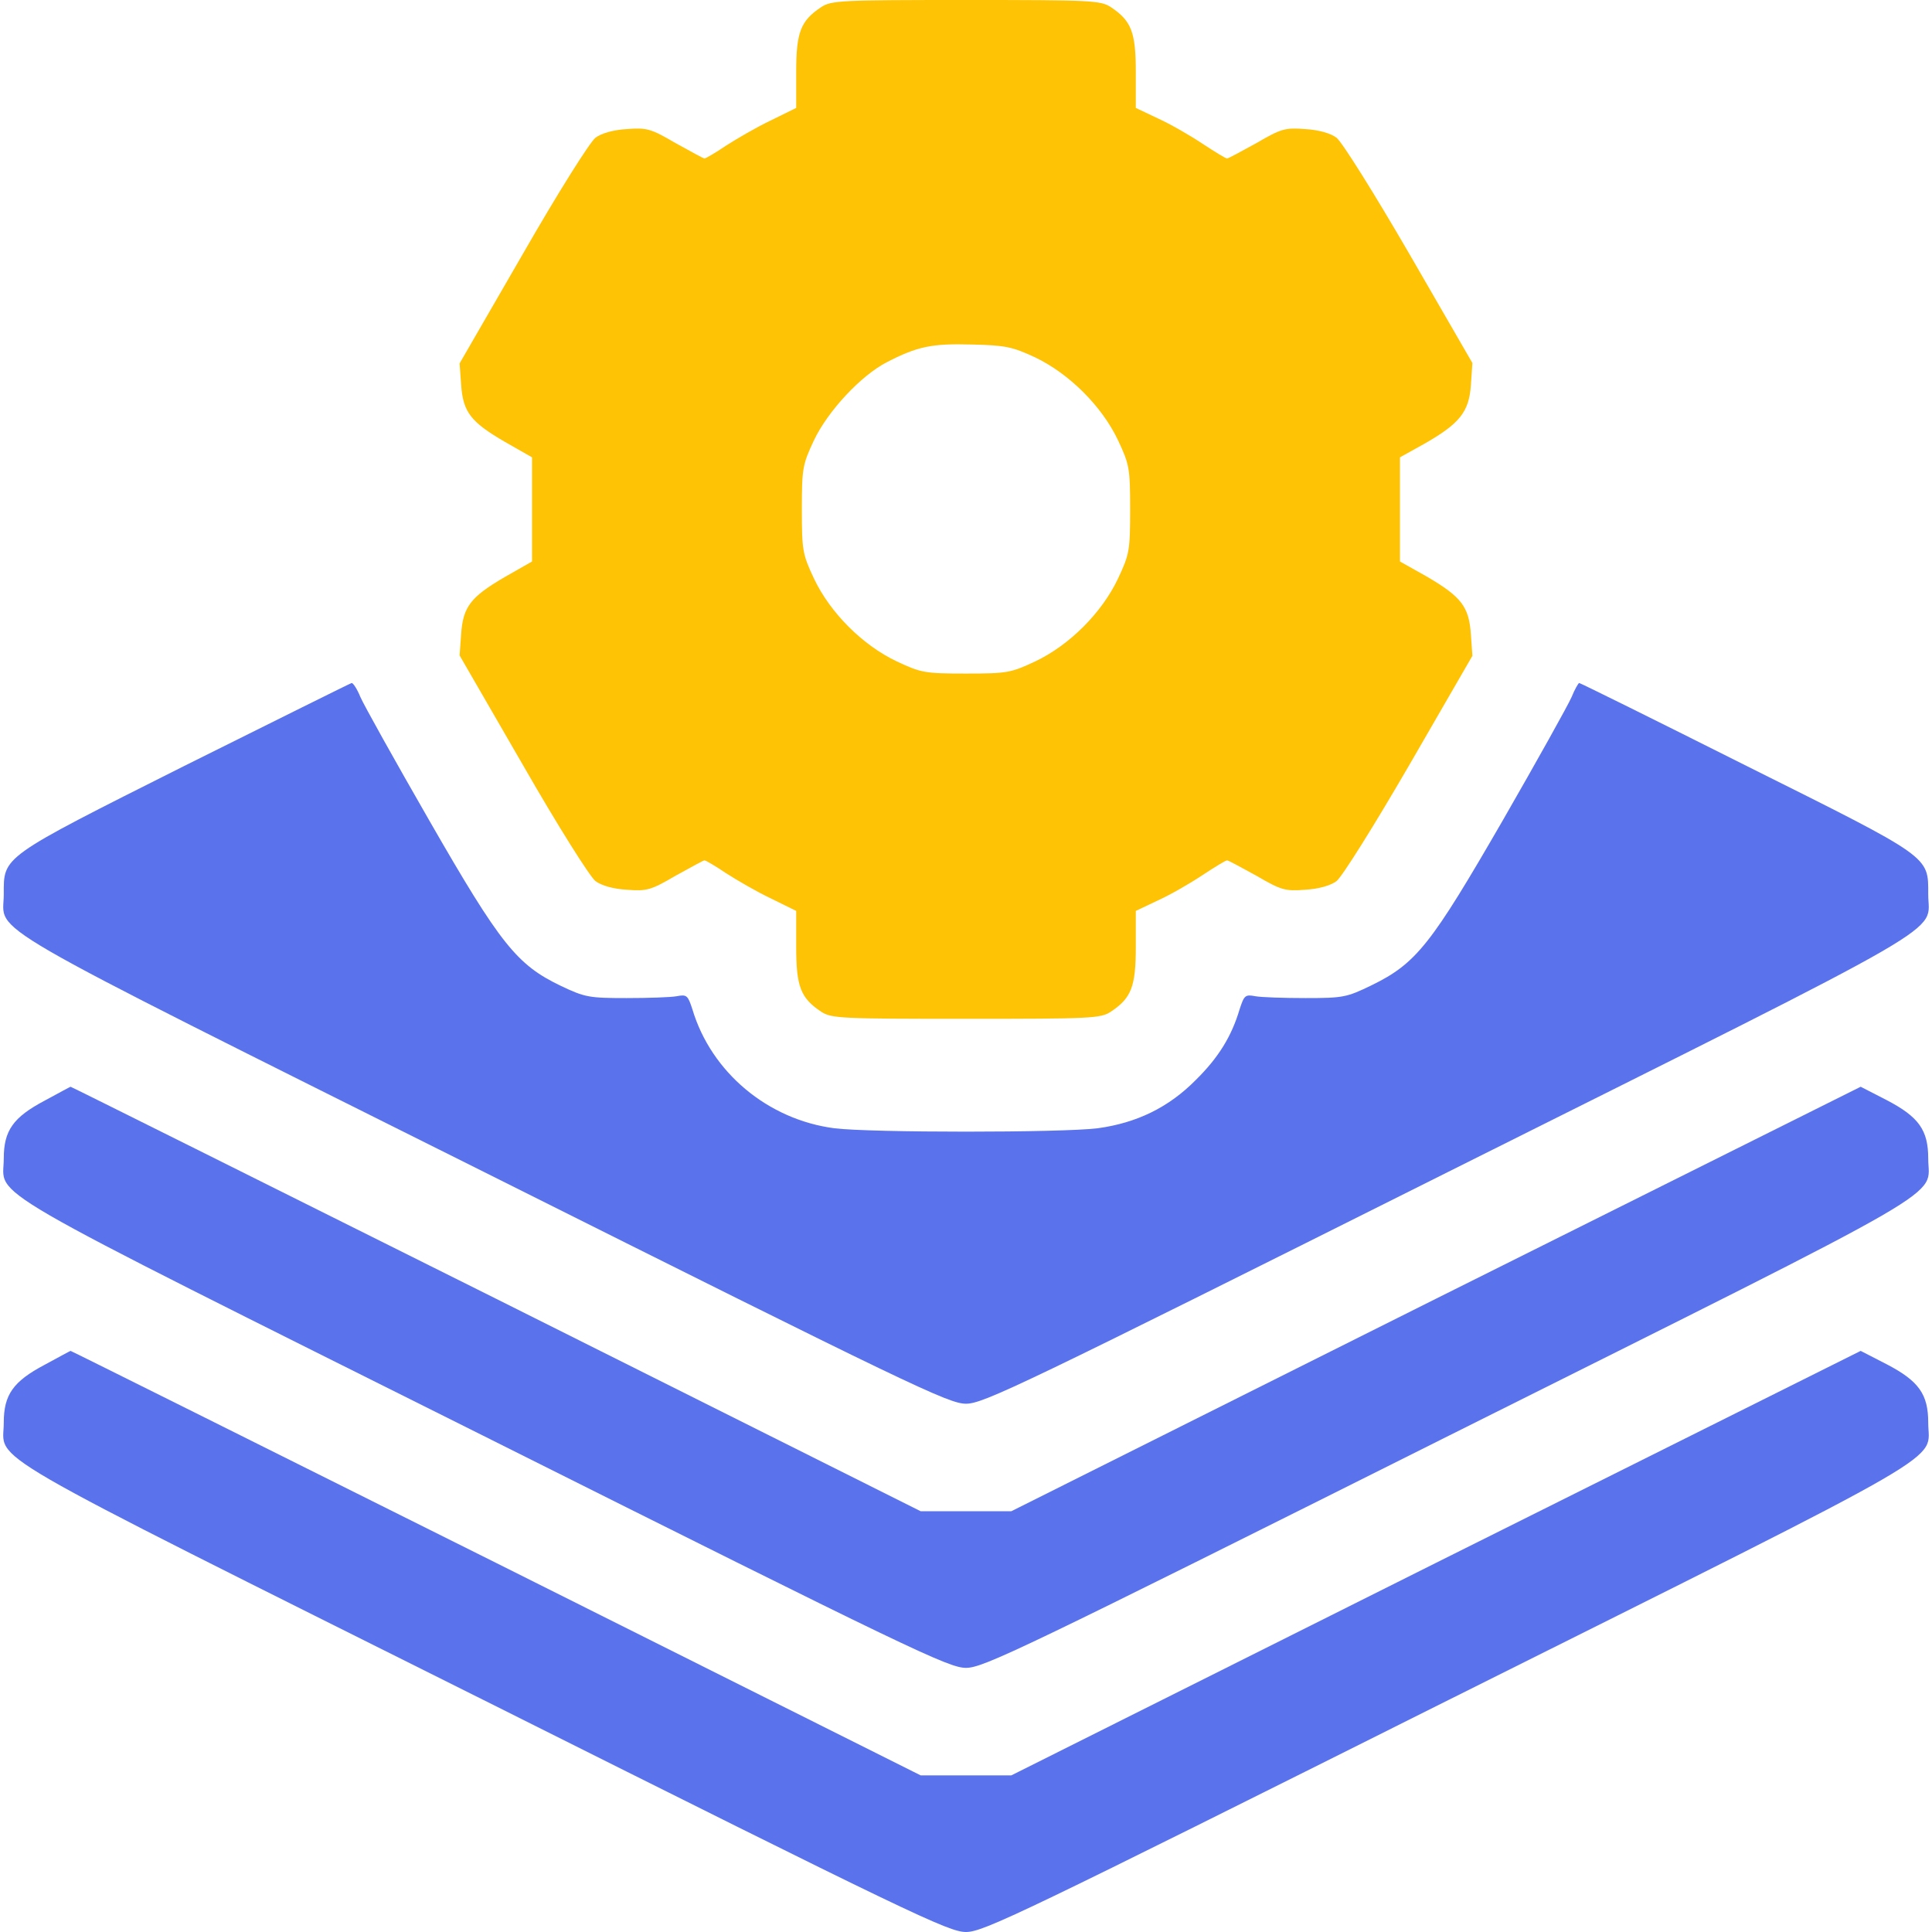
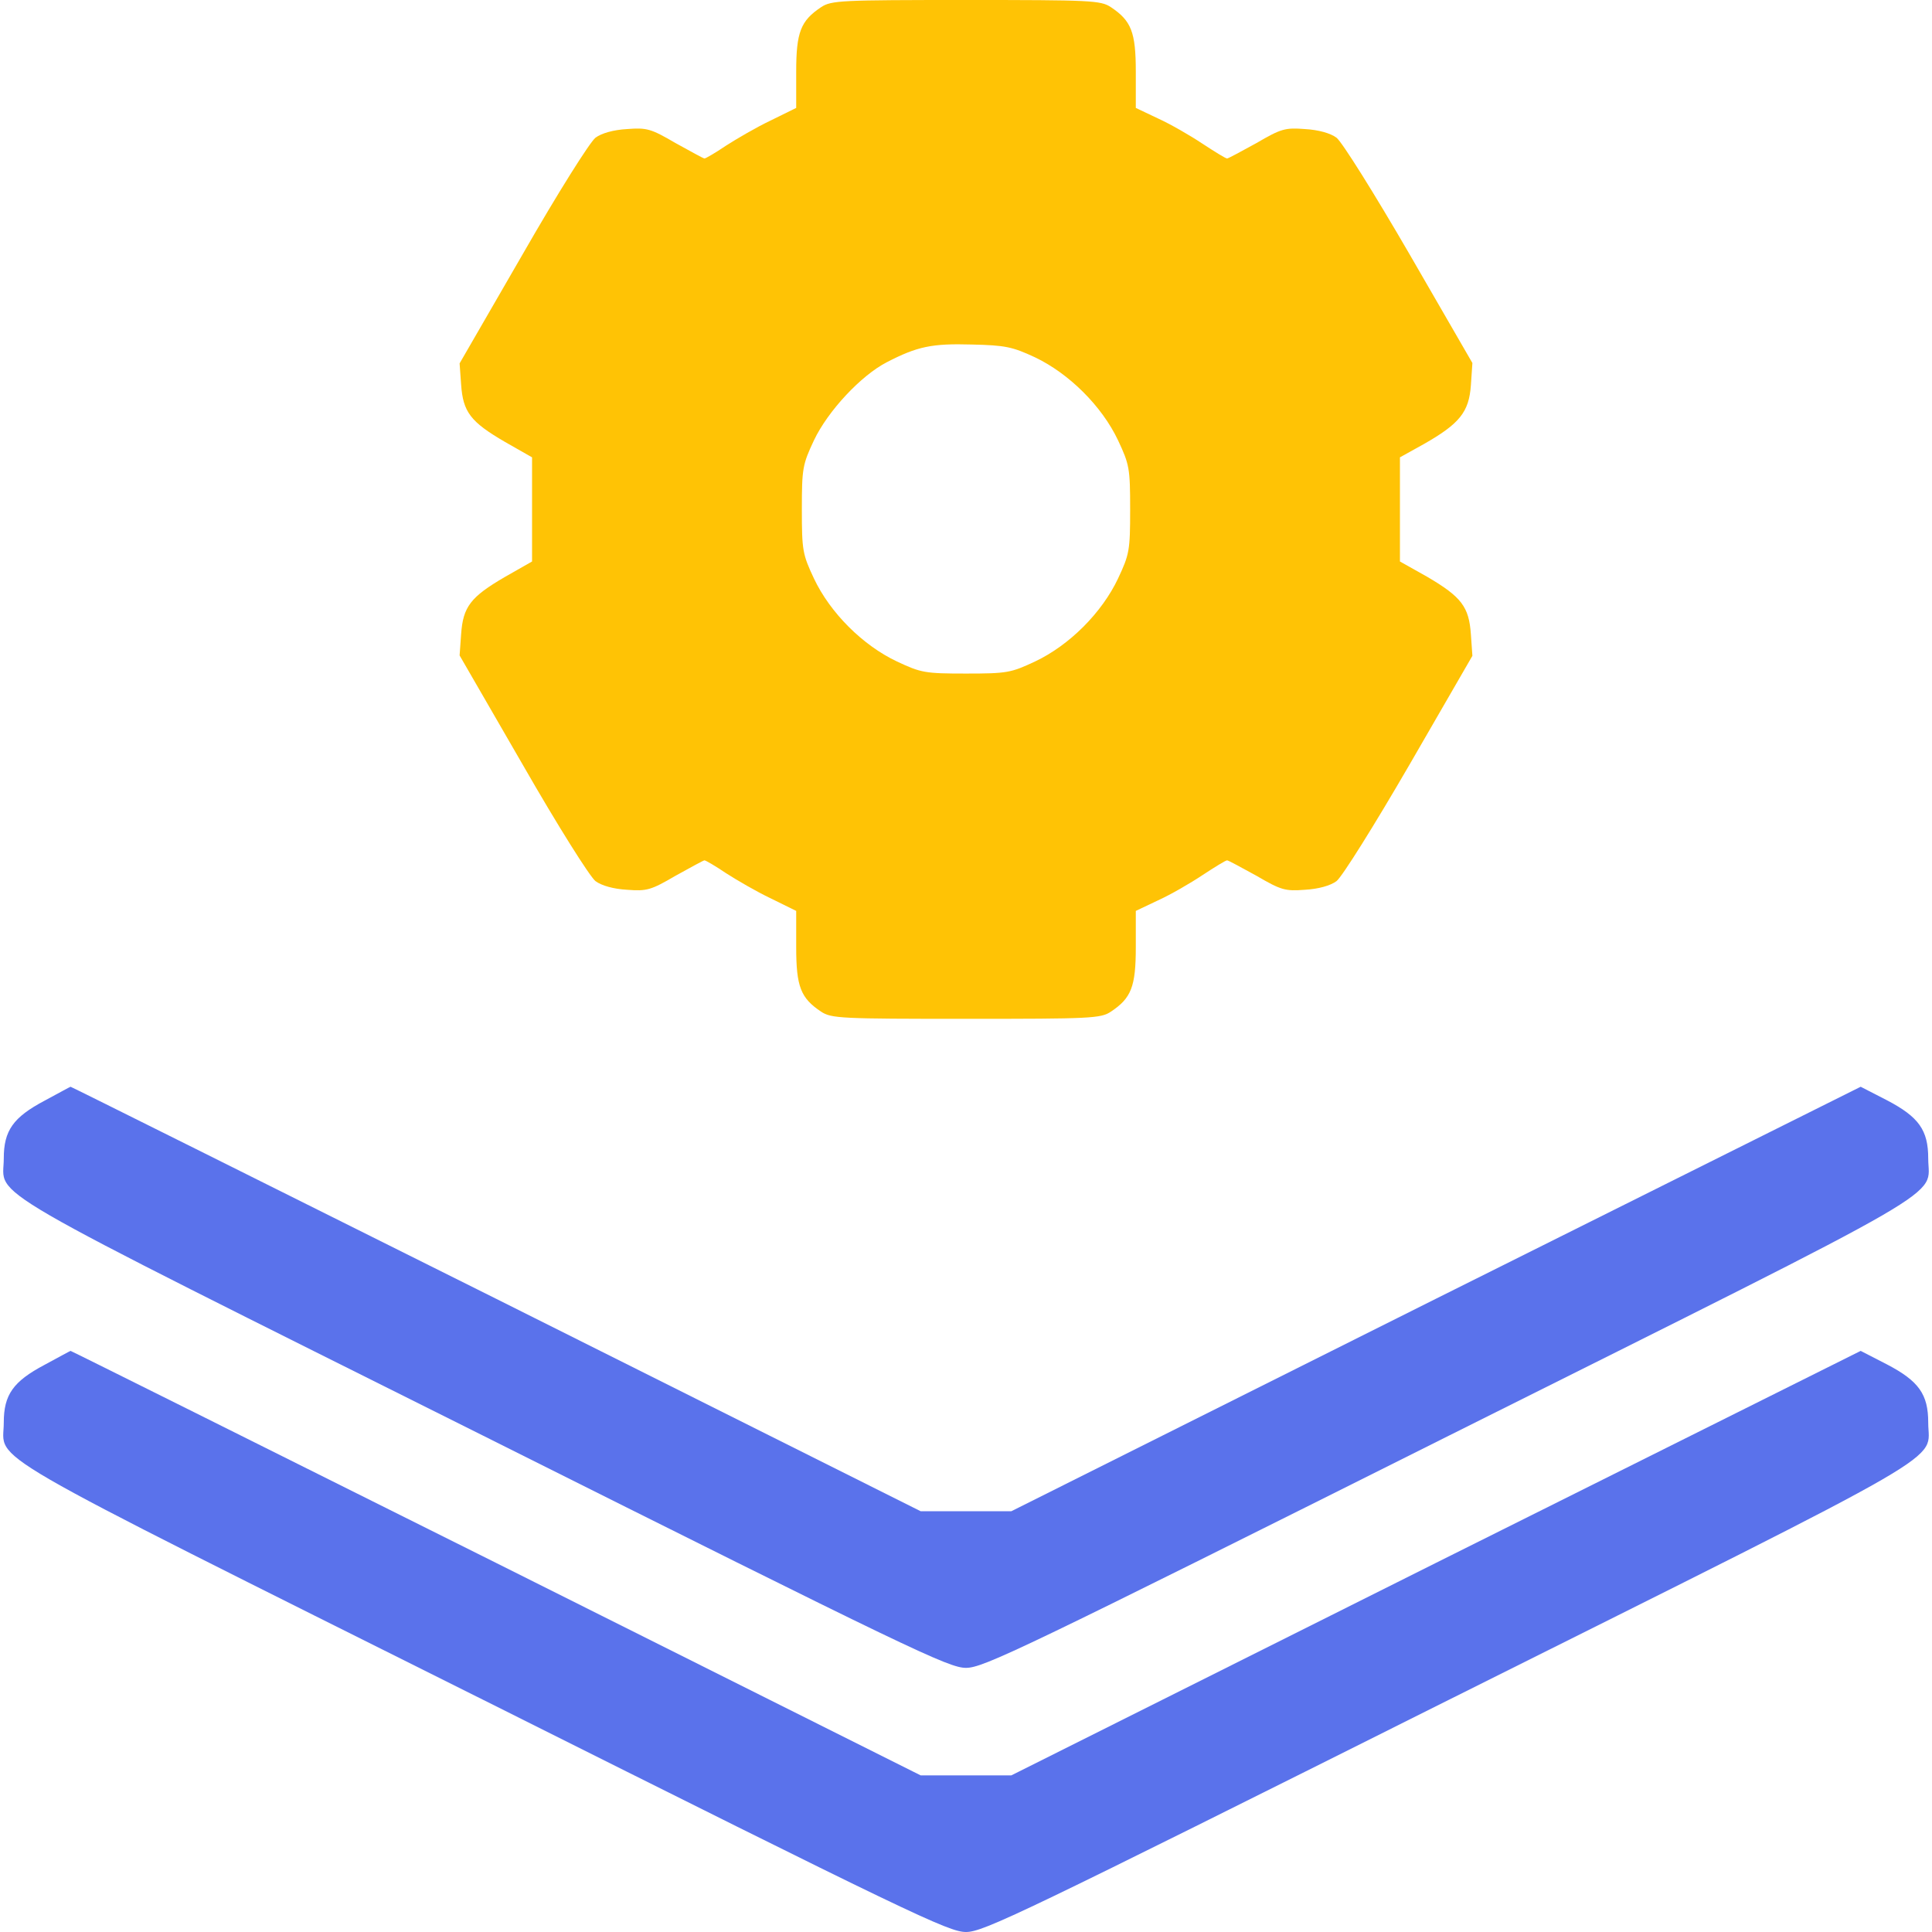
<svg xmlns="http://www.w3.org/2000/svg" width="512" height="512" viewBox="0 0 512 512" fill="none">
  <path d="M217.6 1.9C212.2 5.5 211 8.5 211 19V28.6L204.3 31.9C200.5 33.7 195.2 36.8 192.4 38.6C189.6 40.5 187 42 186.7 42C186.4 42 183 40.1 179 37.9C172.5 34.1 171.4 33.8 166.2 34.2C162.6 34.4 159.4 35.3 157.8 36.5C156.3 37.7 147.9 51 138.5 67.4L121.8 96.3L122.2 101.9C122.7 109.2 124.7 111.8 133.8 117.1L141 121.2V135V148.8L133.8 152.9C124.7 158.2 122.7 160.8 122.2 168.1L121.8 173.7L138.5 202.6C147.9 219 156.3 232.3 157.8 233.5C159.4 234.7 162.6 235.6 166.2 235.8C171.4 236.2 172.5 235.9 179 232.1C183 229.9 186.4 228 186.7 228C187 228 189.6 229.5 192.4 231.4C195.2 233.2 200.5 236.3 204.3 238.1L211 241.4V251C211 261.5 212.2 264.5 217.6 268.1C220.3 269.9 222.9 270 256 270C289.1 270 291.7 269.9 294.4 268.1C299.8 264.5 301 261.5 301 251V241.4L306.9 238.6C310.2 237.1 315.4 234.1 318.7 231.9C321.9 229.8 324.8 228 325.2 228C325.5 228 329 229.9 333 232.1C339.5 235.9 340.6 236.2 345.8 235.8C349.4 235.6 352.6 234.7 354.2 233.5C355.7 232.3 364.1 218.9 373.5 202.7L390.2 173.8L389.8 168.1C389.3 160.8 387.3 158.2 378.3 152.9L371 148.8V135V121.2L377.3 117.7C386.8 112.3 389.3 109.2 389.8 102.1L390.2 96.2L373.5 67.3C364.1 51.1 355.7 37.7 354.2 36.5C352.6 35.3 349.4 34.4 345.8 34.2C340.6 33.8 339.5 34.1 333 37.9C329 40.1 325.5 42 325.2 42C324.8 42 321.9 40.2 318.7 38.1C315.4 35.9 310.2 32.9 306.9 31.4L301 28.6V19C301 8.5 299.8 5.5 294.4 1.9C291.7 0.1 289.1 0 256 0C222.9 0 220.3 0.1 217.6 1.9ZM274.3 94.7C283.3 99 292 107.6 296.3 116.7C299.3 123.1 299.5 124.1 299.5 135C299.5 145.9 299.3 146.9 296.3 153.3C292 162.4 283.4 171 274.3 175.3C267.9 178.3 266.9 178.5 256 178.5C245.1 178.5 244.1 178.3 237.7 175.3C228.6 171 220 162.4 215.7 153.3C212.7 146.9 212.5 145.9 212.5 135C212.5 124.1 212.7 123.1 215.7 116.7C219.4 108.9 228.2 99.5 235 96C243.1 91.8 247 91 257.5 91.3C266.4 91.5 268.3 91.9 274.3 94.7Z" fill="#FFC305" />
-   <path d="M48.8 203C-2.43783e-05 227.5 1 226.9 1 237C1 247.7 -8.6 242.2 128.1 310.5C241.6 367.3 251.4 372 256 372C260.6 372 270.4 367.3 383.9 310.5C520.6 242.2 511 247.7 511 237C511 226.8 512 227.5 462.9 203C438.8 190.9 418.8 181 418.5 181C418.3 181 417.3 182.7 416.5 184.7C415.6 186.8 407.4 201.5 398.2 217.5C379.3 250.2 375.4 255.3 363.5 261.1C356.9 264.3 356 264.5 346 264.5C340.2 264.5 334.2 264.3 332.6 264C330 263.5 329.7 263.8 328.5 267.5C326.4 274.6 322.9 280.3 316.9 286.2C309.7 293.5 301.2 297.6 290.9 299C281.3 300.2 230.7 300.2 221.1 299C203.5 296.7 188.5 284.2 183.5 267.5C182.3 263.8 182 263.5 179.4 264C177.8 264.3 171.8 264.5 166 264.5C156.2 264.5 155 264.3 148.7 261.3C137 255.7 132.7 250.4 113.8 217.5C104.6 201.5 96.4 186.8 95.5 184.7C94.7 182.7 93.6 181 93.2 181C92.8 181.1 72.9 191 48.8 203Z" fill="#5A72EB" />
  <path d="M11.8 291.7C3.5 296.1 1 299.6 1 307C1 317.7 -8.6 312.2 128.1 380.5C241.6 437.3 251.4 442 256 442C260.6 442 270.4 437.3 383.9 380.5C520.6 312.2 511 317.7 511 307C511 299.5 508.5 296 500.1 291.6L493.1 288L380.5 344.2L268 400.5H256H244L131.5 344.2C69.6 313.3 18.9 288 18.7 288C18.6 288 15.5 289.7 11.8 291.7Z" fill="#5A72EB" />
  <path d="M11.8 361.7C3.5 366.1 1 369.6 1 377C1 387.7 -8.6 382.2 128.1 450.5C241.6 507.3 251.4 512 256 512C260.6 512 270.4 507.3 383.9 450.5C520.6 382.2 511 387.7 511 377C511 369.5 508.5 366 500.1 361.6L493.1 358L380.5 414.2L268 470.5H256H244L131.5 414.2C69.6 383.3 18.9 358 18.7 358C18.6 358 15.5 359.7 11.8 361.7Z" fill="#5A72EB" />
</svg>